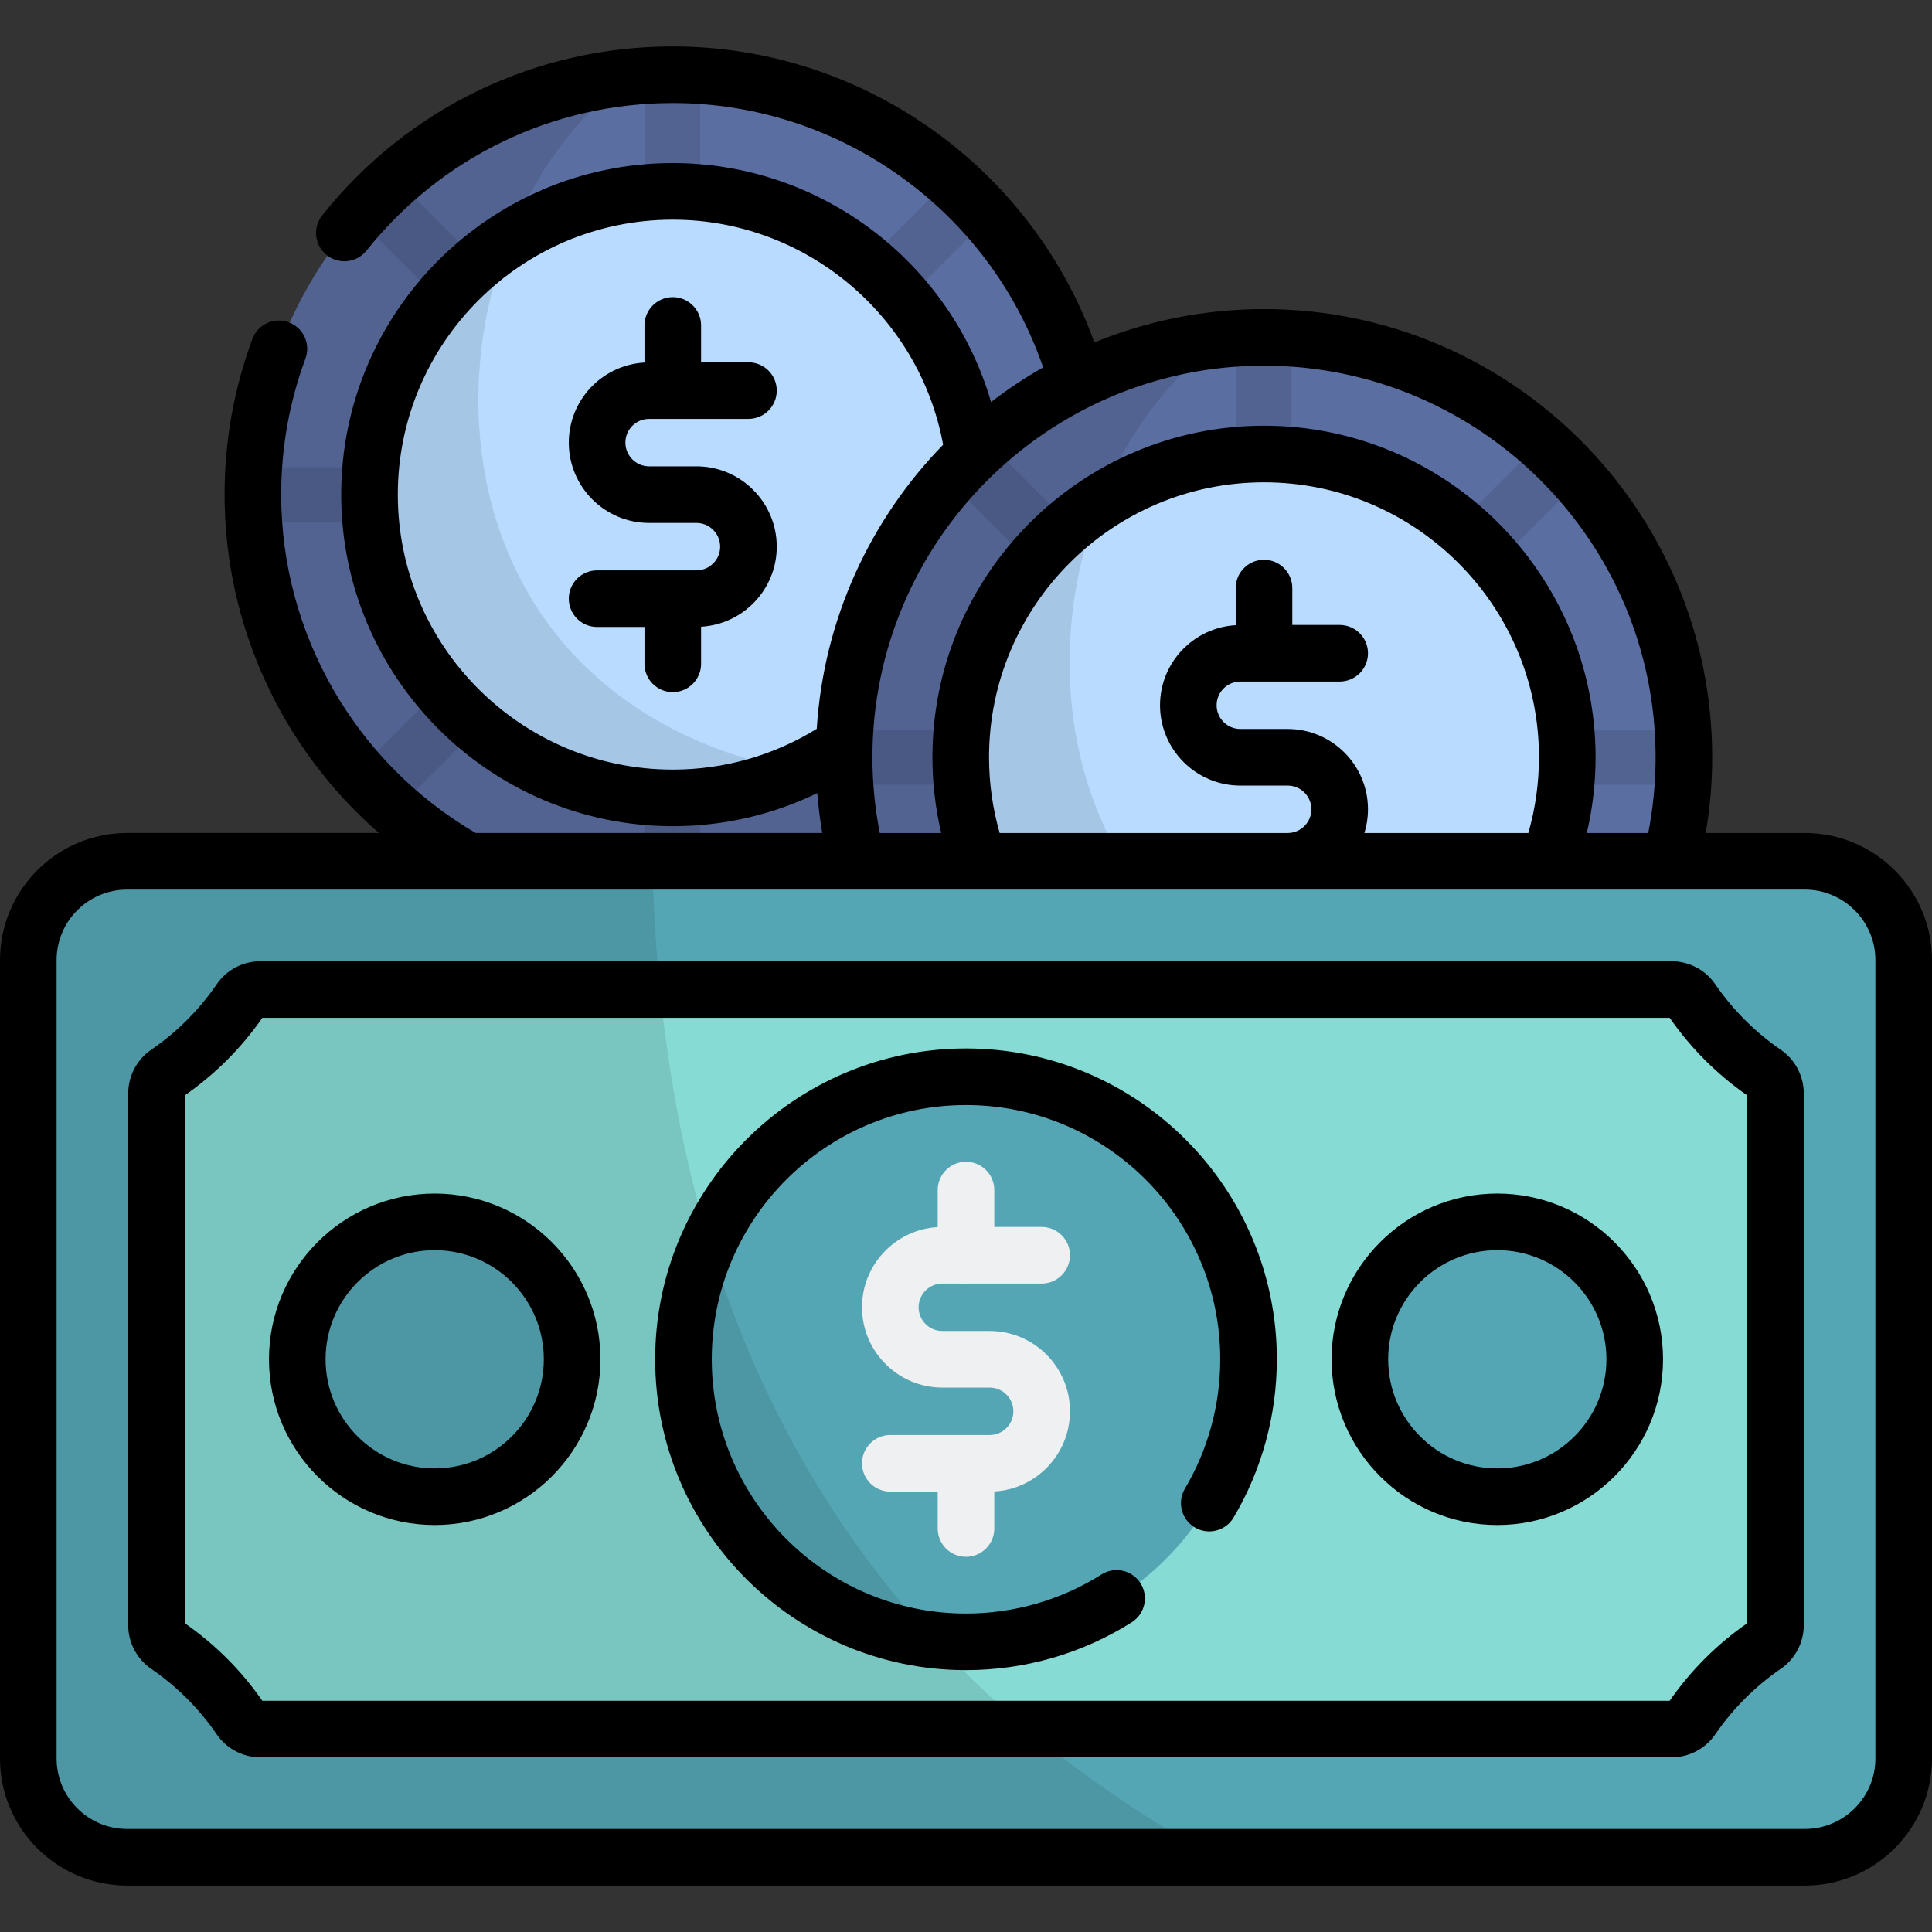
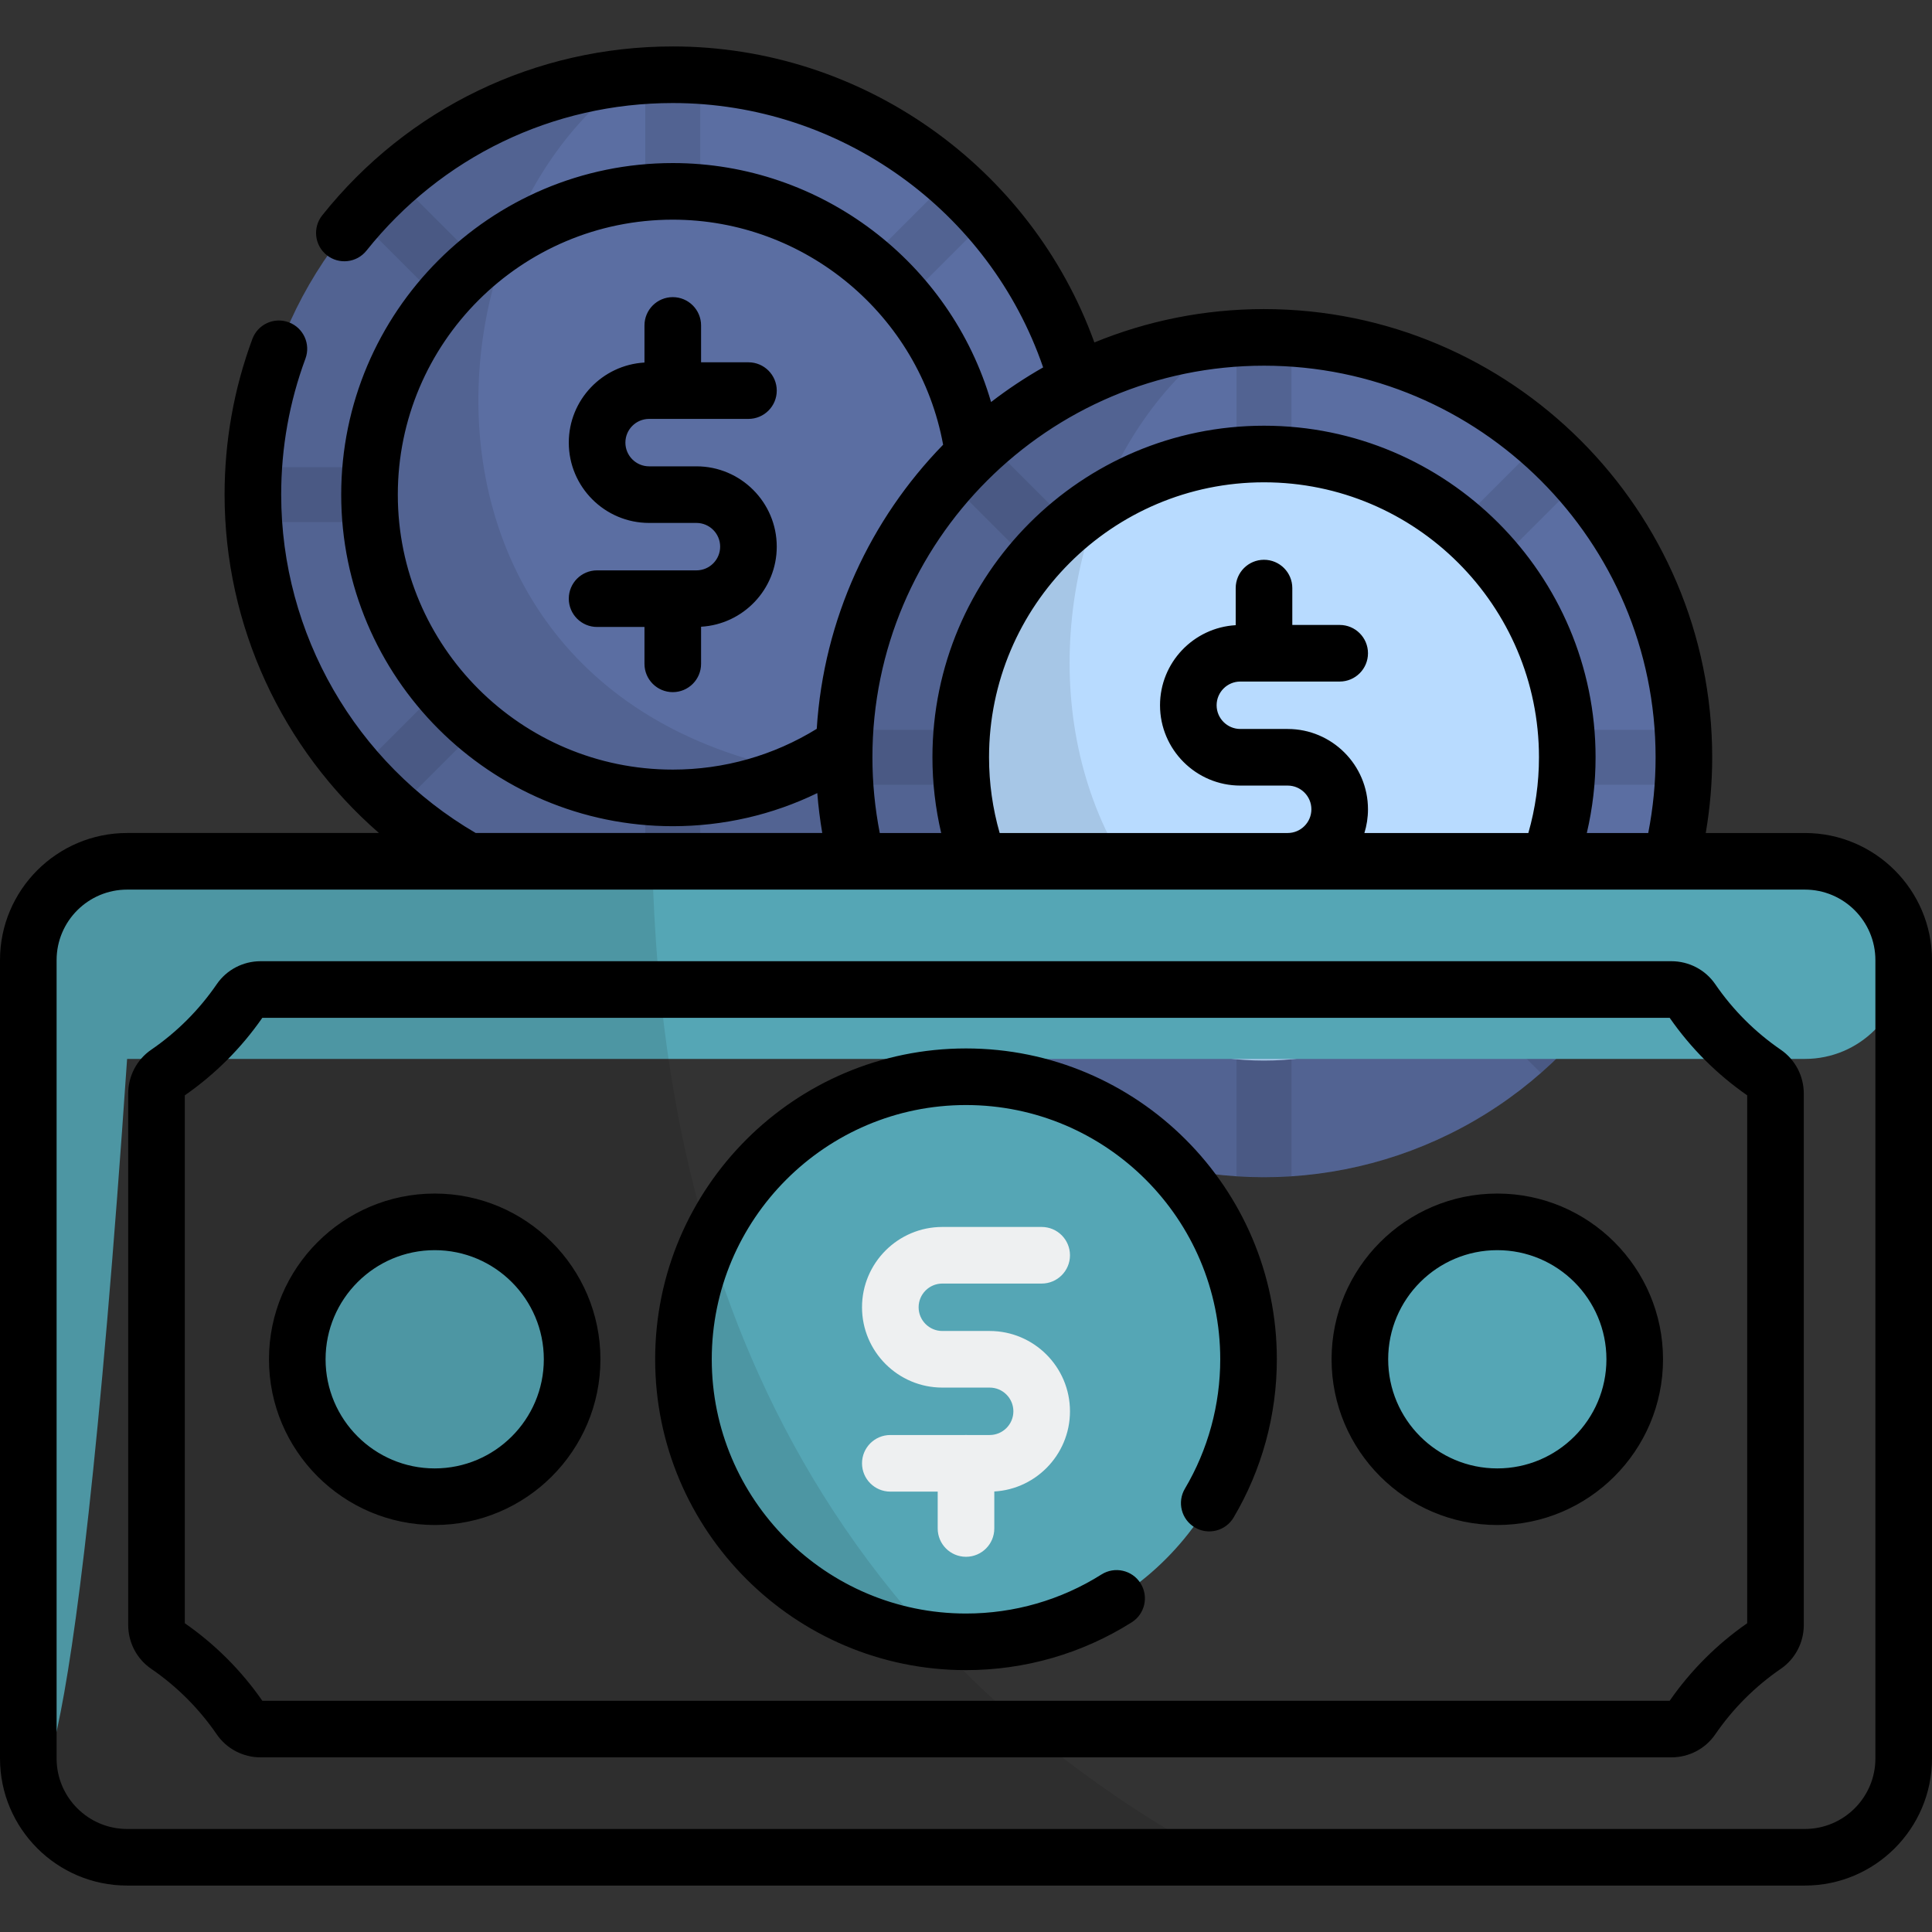
<svg xmlns="http://www.w3.org/2000/svg" version="1.1" id="Capa_1" x="0px" y="0px" viewBox="0 0 512 512" style="enable-background:new 0 0 512 512;" xml:space="preserve">
  <rect x="0" y="0" width="512" height="512" fill="#333333" stroke="none" />
  <circle style="fill:#5B6EA2;" cx="178.29" cy="131.081" r="111.28" />
  <path style="opacity:0.1;enable-background:new    ;" d="M105.204,131.082c0-4.021-3.26-7.28-7.28-7.28H67.261  c-0.156,2.408-0.243,4.834-0.243,7.28c0,2.447,0.088,4.873,0.243,7.28h30.663C101.944,138.363,105.204,135.103,105.204,131.082z   M104.929,47.424c-3.651,3.205-7.091,6.644-10.296,10.296l21.682,21.681c1.422,1.421,3.285,2.132,5.148,2.132  s3.726-0.711,5.148-2.132c2.843-2.843,2.843-7.453,0-10.296L104.929,47.424z M116.315,182.764l-21.682,21.682  c3.205,3.652,6.644,7.091,10.296,10.296l21.682-21.682c2.843-2.843,2.843-7.453,0-10.296  C123.768,179.922,119.158,179.922,116.315,182.764z M235.122,81.534c1.863,0,3.726-0.711,5.148-2.132l21.682-21.682  c-3.205-3.652-6.644-7.091-10.296-10.296l-21.682,21.682c-2.843,2.843-2.843,7.453,0,10.296  C231.395,80.823,233.258,81.534,235.122,81.534z M229.974,182.764c-2.843,2.843-2.843,7.453,0,10.296l21.682,21.682  c3.651-3.205,7.091-6.644,10.296-10.296l-21.682-21.682C237.426,179.922,232.817,179.922,229.974,182.764z M178.292,204.171  c-4.021,0-7.28,3.26-7.28,7.28v30.663c2.408,0.156,4.833,0.243,7.28,0.243s4.873-0.088,7.28-0.243v-30.663  C185.573,207.431,182.313,204.171,178.292,204.171z M289.324,123.802h-30.663c-4.021,0-7.28,3.259-7.28,7.28  c0,4.021,3.26,7.28,7.28,7.28h30.663c0.155-2.408,0.243-4.833,0.243-7.28C289.567,128.636,289.479,126.21,289.324,123.802z   M171.012,20.051v30.662c0,4.021,3.26,7.28,7.28,7.28c4.021,0,7.28-3.26,7.28-7.28V20.051c-2.408-0.156-4.833-0.243-7.28-0.243  S173.42,19.896,171.012,20.051z" />
-   <circle style="fill:#B8DBFF;" cx="178.29" cy="131.081" r="80.37" />
  <path style="opacity:0.1;enable-background:new    ;" d="M259.738,206.891c-156.61,10.307-157.074-140.928-92.47-186.54  c-56.28,5.535-100.251,52.997-100.251,110.731c0,61.455,49.819,111.275,111.275,111.275  C210.454,242.357,239.423,228.707,259.738,206.891z" />
  <circle style="fill:#5B6EA2;" cx="334.97" cy="200.691" r="111.28" />
  <path style="opacity:0.1;enable-background:new    ;" d="M261.886,200.686c0-4.021-3.26-7.28-7.28-7.28h-30.662  c-0.156,2.408-0.243,4.834-0.243,7.28c0,2.447,0.088,4.873,0.243,7.28h30.662C258.626,207.966,261.886,204.707,261.886,200.686z   M261.611,117.027c-3.652,3.205-7.091,6.644-10.296,10.296l21.682,21.682c1.422,1.421,3.285,2.132,5.148,2.132  s3.726-0.711,5.148-2.132c2.843-2.843,2.843-7.453,0-10.296L261.611,117.027z M272.997,252.368l-21.682,21.682  c3.205,3.651,6.644,7.091,10.296,10.296l21.682-21.681c2.843-2.843,2.843-7.453,0-10.296  C280.45,249.525,275.84,249.525,272.997,252.368z M391.804,151.137c1.863,0,3.726-0.711,5.148-2.132l21.682-21.682  c-3.205-3.651-6.644-7.091-10.296-10.296l-21.682,21.682c-2.843,2.843-2.843,7.453,0,10.296  C388.077,150.426,389.94,151.137,391.804,151.137z M386.656,252.368c-2.843,2.843-2.843,7.453,0,10.296l21.682,21.681  c3.652-3.205,7.091-6.644,10.296-10.296l-21.682-21.682C394.109,249.525,389.499,249.525,386.656,252.368z M334.974,273.775  c-4.021,0-7.28,3.26-7.28,7.28v30.663c2.408,0.156,4.833,0.243,7.28,0.243s4.873-0.088,7.28-0.243v-30.663  C342.255,277.034,338.995,273.775,334.974,273.775z M446.006,193.406h-30.663c-4.021,0-7.28,3.259-7.28,7.28s3.259,7.28,7.28,7.28  h30.663c0.156-2.408,0.243-4.833,0.243-7.28C446.249,198.239,446.161,195.814,446.006,193.406z M327.694,89.655v30.662  c0,4.021,3.259,7.28,7.28,7.28s7.28-3.26,7.28-7.28V89.655c-2.408-0.156-4.833-0.243-7.28-0.243  C332.528,89.412,330.102,89.499,327.694,89.655z" />
  <circle style="fill:#B8DBFF;" cx="334.97" cy="200.691" r="80.37" />
  <path style="opacity:0.1;enable-background:new    ;" d="M416.42,276.495c-156.61,10.307-157.074-140.928-92.47-186.54  C267.671,95.49,223.7,142.951,223.7,200.686c0,61.455,49.819,111.275,111.275,111.275  C367.136,311.961,396.105,298.311,416.42,276.495z" />
-   <path style="fill:#55A6B5;" d="M7.5,466.009V254.44c0-14.462,11.723-26.185,26.185-26.185h444.63  c14.462,0,26.185,11.723,26.185,26.185v211.568c0,14.462-11.724,26.185-26.185,26.185H33.685  C19.223,492.194,7.5,480.471,7.5,466.009z" />
-   <path style="fill:#86DBD5;" d="M442.934,262.231H69.065c-2.164,0-4.209,1.042-5.433,2.827c-5.197,7.572-11.757,14.132-19.329,19.329  c-1.784,1.225-2.827,3.269-2.827,5.434V430.63c0,2.164,1.042,4.209,2.827,5.434c7.572,5.197,14.132,11.757,19.329,19.329  c1.225,1.784,3.269,2.827,5.433,2.827h373.869c2.164,0,4.209-1.042,5.433-2.827c5.197-7.572,11.757-14.132,19.329-19.329  c1.784-1.225,2.827-3.269,2.827-5.434V289.82c0-2.164-1.042-4.209-2.827-5.434c-7.572-5.197-14.132-11.757-19.329-19.329  C447.143,263.274,445.099,262.231,442.934,262.231z" />
+   <path style="fill:#55A6B5;" d="M7.5,466.009V254.44c0-14.462,11.723-26.185,26.185-26.185h444.63  c14.462,0,26.185,11.723,26.185,26.185c0,14.462-11.724,26.185-26.185,26.185H33.685  C19.223,492.194,7.5,480.471,7.5,466.009z" />
  <g>
    <circle style="fill:#55A6B5;" cx="256" cy="360.221" r="74.877" />
    <circle style="fill:#55A6B5;" cx="115.2" cy="360.221" r="36.419" />
    <circle style="fill:#55A6B5;" cx="396.8" cy="360.221" r="36.419" />
  </g>
  <g>
    <path style="fill:#EEF0F1;" d="M262.272,395.294h-26.329c-4.142,0-7.5-3.358-7.5-7.5s3.358-7.5,7.5-7.5h26.329   c3.465,0,6.284-2.819,6.284-6.284s-2.819-6.285-6.284-6.285h-12.544c-11.736,0-21.285-9.548-21.285-21.285   c0-11.736,9.548-21.284,21.285-21.284h26.328c4.142,0,7.5,3.358,7.5,7.5s-3.358,7.5-7.5,7.5h-26.328   c-3.465,0-6.285,2.819-6.285,6.284s2.819,6.285,6.285,6.285h12.544c11.736,0,21.284,9.548,21.284,21.285   S274.008,395.294,262.272,395.294z" />
-     <path style="fill:#EEF0F1;" d="M256,340.156c-4.142,0-7.5-3.358-7.5-7.5v-17.272c0-4.142,3.358-7.5,7.5-7.5s7.5,3.358,7.5,7.5   v17.272C263.5,336.798,260.142,340.156,256,340.156z" />
    <path style="fill:#EEF0F1;" d="M256,412.566c-4.142,0-7.5-3.358-7.5-7.5v-17.272c0-4.142,3.358-7.5,7.5-7.5s7.5,3.358,7.5,7.5   v17.272C263.5,409.208,260.142,412.566,256,412.566z" />
  </g>
  <path style="opacity:0.1;enable-background:new    ;" d="M7.5,254.44v211.568c0,14.462,11.723,26.185,26.185,26.185h288.474  c-130.428-71.472-147.507-192.632-149.315-263.938H33.685C19.223,228.255,7.5,239.979,7.5,254.44z" />
  <path d="M172.02,111.014h26.328c4.142,0,7.5-3.358,7.5-7.5s-3.358-7.5-7.5-7.5h-12.556v-9.771c0-4.142-3.358-7.5-7.5-7.5  s-7.5,3.358-7.5,7.5v9.834c-11.164,0.642-20.057,9.901-20.057,21.222c0,11.736,9.548,21.284,21.285,21.284h12.544  c3.465,0,6.284,2.819,6.284,6.285s-2.819,6.284-6.284,6.284h-26.329c-4.142,0-7.5,3.358-7.5,7.5s3.358,7.5,7.5,7.5h12.557v9.772  c0,4.142,3.358,7.5,7.5,7.5s7.5-3.358,7.5-7.5v-9.834c11.164-0.642,20.056-9.9,20.056-21.222c0-11.736-9.548-21.285-21.284-21.285  H172.02c-3.465,0-6.285-2.819-6.285-6.284C165.736,113.833,168.555,111.014,172.02,111.014z M478.315,220.755h-26.273  c1.125-6.609,1.707-13.326,1.707-20.069c0-65.493-53.282-118.775-118.774-118.775c-15.902,0-31.081,3.149-44.956,8.844  c-16.823-46.591-61.577-78.448-111.726-78.448c-36.347,0-70.207,16.313-92.897,44.757c-2.583,3.238-2.052,7.957,1.186,10.54  c3.239,2.584,7.958,2.052,10.54-1.186c19.829-24.856,49.415-39.112,81.171-39.112c44.362,0,83.887,28.528,98.15,70.059  c-4.821,2.742-9.43,5.812-13.801,9.179c-10.728-36.879-44.934-63.332-84.35-63.332c-48.451,0-87.869,39.418-87.869,87.869  s39.418,87.869,87.869,87.869c13.397,0,26.425-3.006,38.298-8.774c0.282,3.548,0.721,7.078,1.317,10.577h-91.836  c-31.844-18.584-51.554-52.76-51.554-89.673c0-12.399,2.162-24.524,6.427-36.038c1.439-3.885-0.544-8.2-4.428-9.638  c-3.888-1.439-8.2,0.544-9.638,4.428c-4.884,13.188-7.36,27.065-7.36,41.248c0,34.732,15.243,67.349,40.911,89.673H33.685  C15.111,220.755,0,235.866,0,254.44v211.568c0,18.574,15.111,33.685,33.685,33.685h444.63c18.574,0,33.685-15.111,33.685-33.685  V254.44C512,235.866,496.889,220.755,478.315,220.755z M334.975,96.912c57.221,0,103.774,46.553,103.774,103.775  c0,6.758-0.66,13.484-1.95,20.069h-16.276c1.532-6.546,2.32-13.26,2.32-20.069c0-48.451-39.418-87.869-87.869-87.869  s-87.869,39.418-87.869,87.869c0,6.809,0.789,13.523,2.32,20.069h-16.276c-1.289-6.585-1.95-13.311-1.95-20.069  C231.2,143.465,277.753,96.912,334.975,96.912z M341.246,193.187h-12.544c-3.465,0-6.285-2.819-6.285-6.285  c0-3.465,2.819-6.285,6.285-6.285h26.328c4.142,0,7.5-3.358,7.5-7.5s-3.358-7.5-7.5-7.5h-12.557v-9.771c0-4.142-3.358-7.5-7.5-7.5  s-7.5,3.358-7.5,7.5v9.834c-11.164,0.642-20.056,9.901-20.056,21.222c0,11.736,9.548,21.285,21.285,21.285h12.544  c3.465,0,6.285,2.819,6.285,6.284s-2.819,6.285-6.285,6.285H264.92c-1.859-6.497-2.815-13.223-2.815-20.069  c0-40.18,32.689-72.869,72.869-72.869s72.869,32.689,72.869,72.869c0,6.846-0.956,13.572-2.815,20.069h-43.447  c0.616-1.987,0.949-4.098,0.949-6.285C362.531,202.734,352.982,193.187,341.246,193.187z M216.446,193.151  c-11.467,7.071-24.578,10.801-38.153,10.801c-40.18,0-72.869-32.689-72.869-72.869s32.689-72.869,72.869-72.869  c35.178,0,65.363,25.399,71.644,59.643C230.715,137.585,218.283,163.952,216.446,193.151z M497,466.009  c0,10.303-8.382,18.685-18.685,18.685H33.685c-10.303,0-18.685-8.382-18.685-18.685V254.44c0-10.303,8.382-18.685,18.685-18.685  h90.335c0.008,0,0.016,0.002,0.023,0.002c0.008,0,0.015-0.002,0.022-0.002h286.376c0.015,0,0.03,0.002,0.045,0.002  c0.009,0,0.017-0.002,0.025-0.002h32.265c0.01,0,0.021,0.002,0.031,0.002c0.008,0,0.015-0.002,0.023-0.002h35.482  c10.303,0,18.685,8.382,18.685,18.685v211.569H497z M471.941,278.203c-6.842-4.696-12.693-10.547-17.39-17.39  c-2.614-3.809-6.957-6.082-11.617-6.082H69.065c-4.66,0-9.002,2.273-11.617,6.082c-4.696,6.842-10.547,12.693-17.39,17.39  c-3.809,2.614-6.082,6.957-6.082,11.617v140.809c0,4.66,2.273,9.003,6.083,11.617c6.842,4.696,12.693,10.547,17.39,17.39  c2.614,3.809,6.957,6.082,11.617,6.082h373.869c4.66,0,9.002-2.273,11.617-6.082c4.696-6.842,10.547-12.693,17.39-17.39  c3.809-2.614,6.082-6.957,6.082-11.617V289.82C478.023,285.161,475.75,280.818,471.941,278.203z M463.023,430.175  c-8.041,5.594-14.949,12.502-20.542,20.543H69.519c-5.594-8.041-12.501-14.949-20.542-20.543V290.274  c8.041-5.594,14.949-12.501,20.542-20.542h372.962c5.594,8.041,12.501,14.949,20.542,20.542V430.175z M256,277.847  c-45.423,0-82.377,36.955-82.377,82.377c0,45.423,36.954,82.378,82.377,82.378c15.598,0,30.783-4.381,43.915-12.67  c3.503-2.211,4.55-6.843,2.339-10.346c-2.211-3.502-6.843-4.549-10.346-2.339c-10.732,6.774-23.149,10.355-35.909,10.355  c-37.152,0-67.377-30.226-67.377-67.378s30.225-67.377,67.377-67.377s67.377,30.226,67.377,67.377c0,12.092-3.238,23.95-9.365,34.29  c-2.111,3.563-0.934,8.164,2.63,10.275c3.564,2.112,8.164,0.935,10.275-2.63c7.497-12.653,11.459-27.154,11.459-41.936  C338.377,314.802,301.423,277.847,256,277.847z M115.2,316.305c-24.217,0-43.919,19.702-43.919,43.919s19.702,43.919,43.919,43.919  s43.919-19.702,43.919-43.919C159.119,336.007,139.417,316.305,115.2,316.305z M115.2,389.144  c-15.946,0-28.919-12.973-28.919-28.919s12.973-28.919,28.919-28.919s28.919,12.973,28.919,28.919S131.146,389.144,115.2,389.144z   M396.8,316.305c-24.217,0-43.919,19.702-43.919,43.919s19.702,43.919,43.919,43.919s43.919-19.702,43.919-43.919  C440.72,336.007,421.018,316.305,396.8,316.305z M396.8,389.144c-15.946,0-28.919-12.973-28.919-28.919s12.973-28.919,28.919-28.919  s28.919,12.973,28.919,28.919S412.747,389.144,396.8,389.144z" />
  <g>
</g>
  <g>
</g>
  <g>
</g>
  <g>
</g>
  <g>
</g>
  <g>
</g>
  <g>
</g>
  <g>
</g>
  <g>
</g>
  <g>
</g>
  <g>
</g>
  <g>
</g>
  <g>
</g>
  <g>
</g>
  <g>
</g>
</svg>